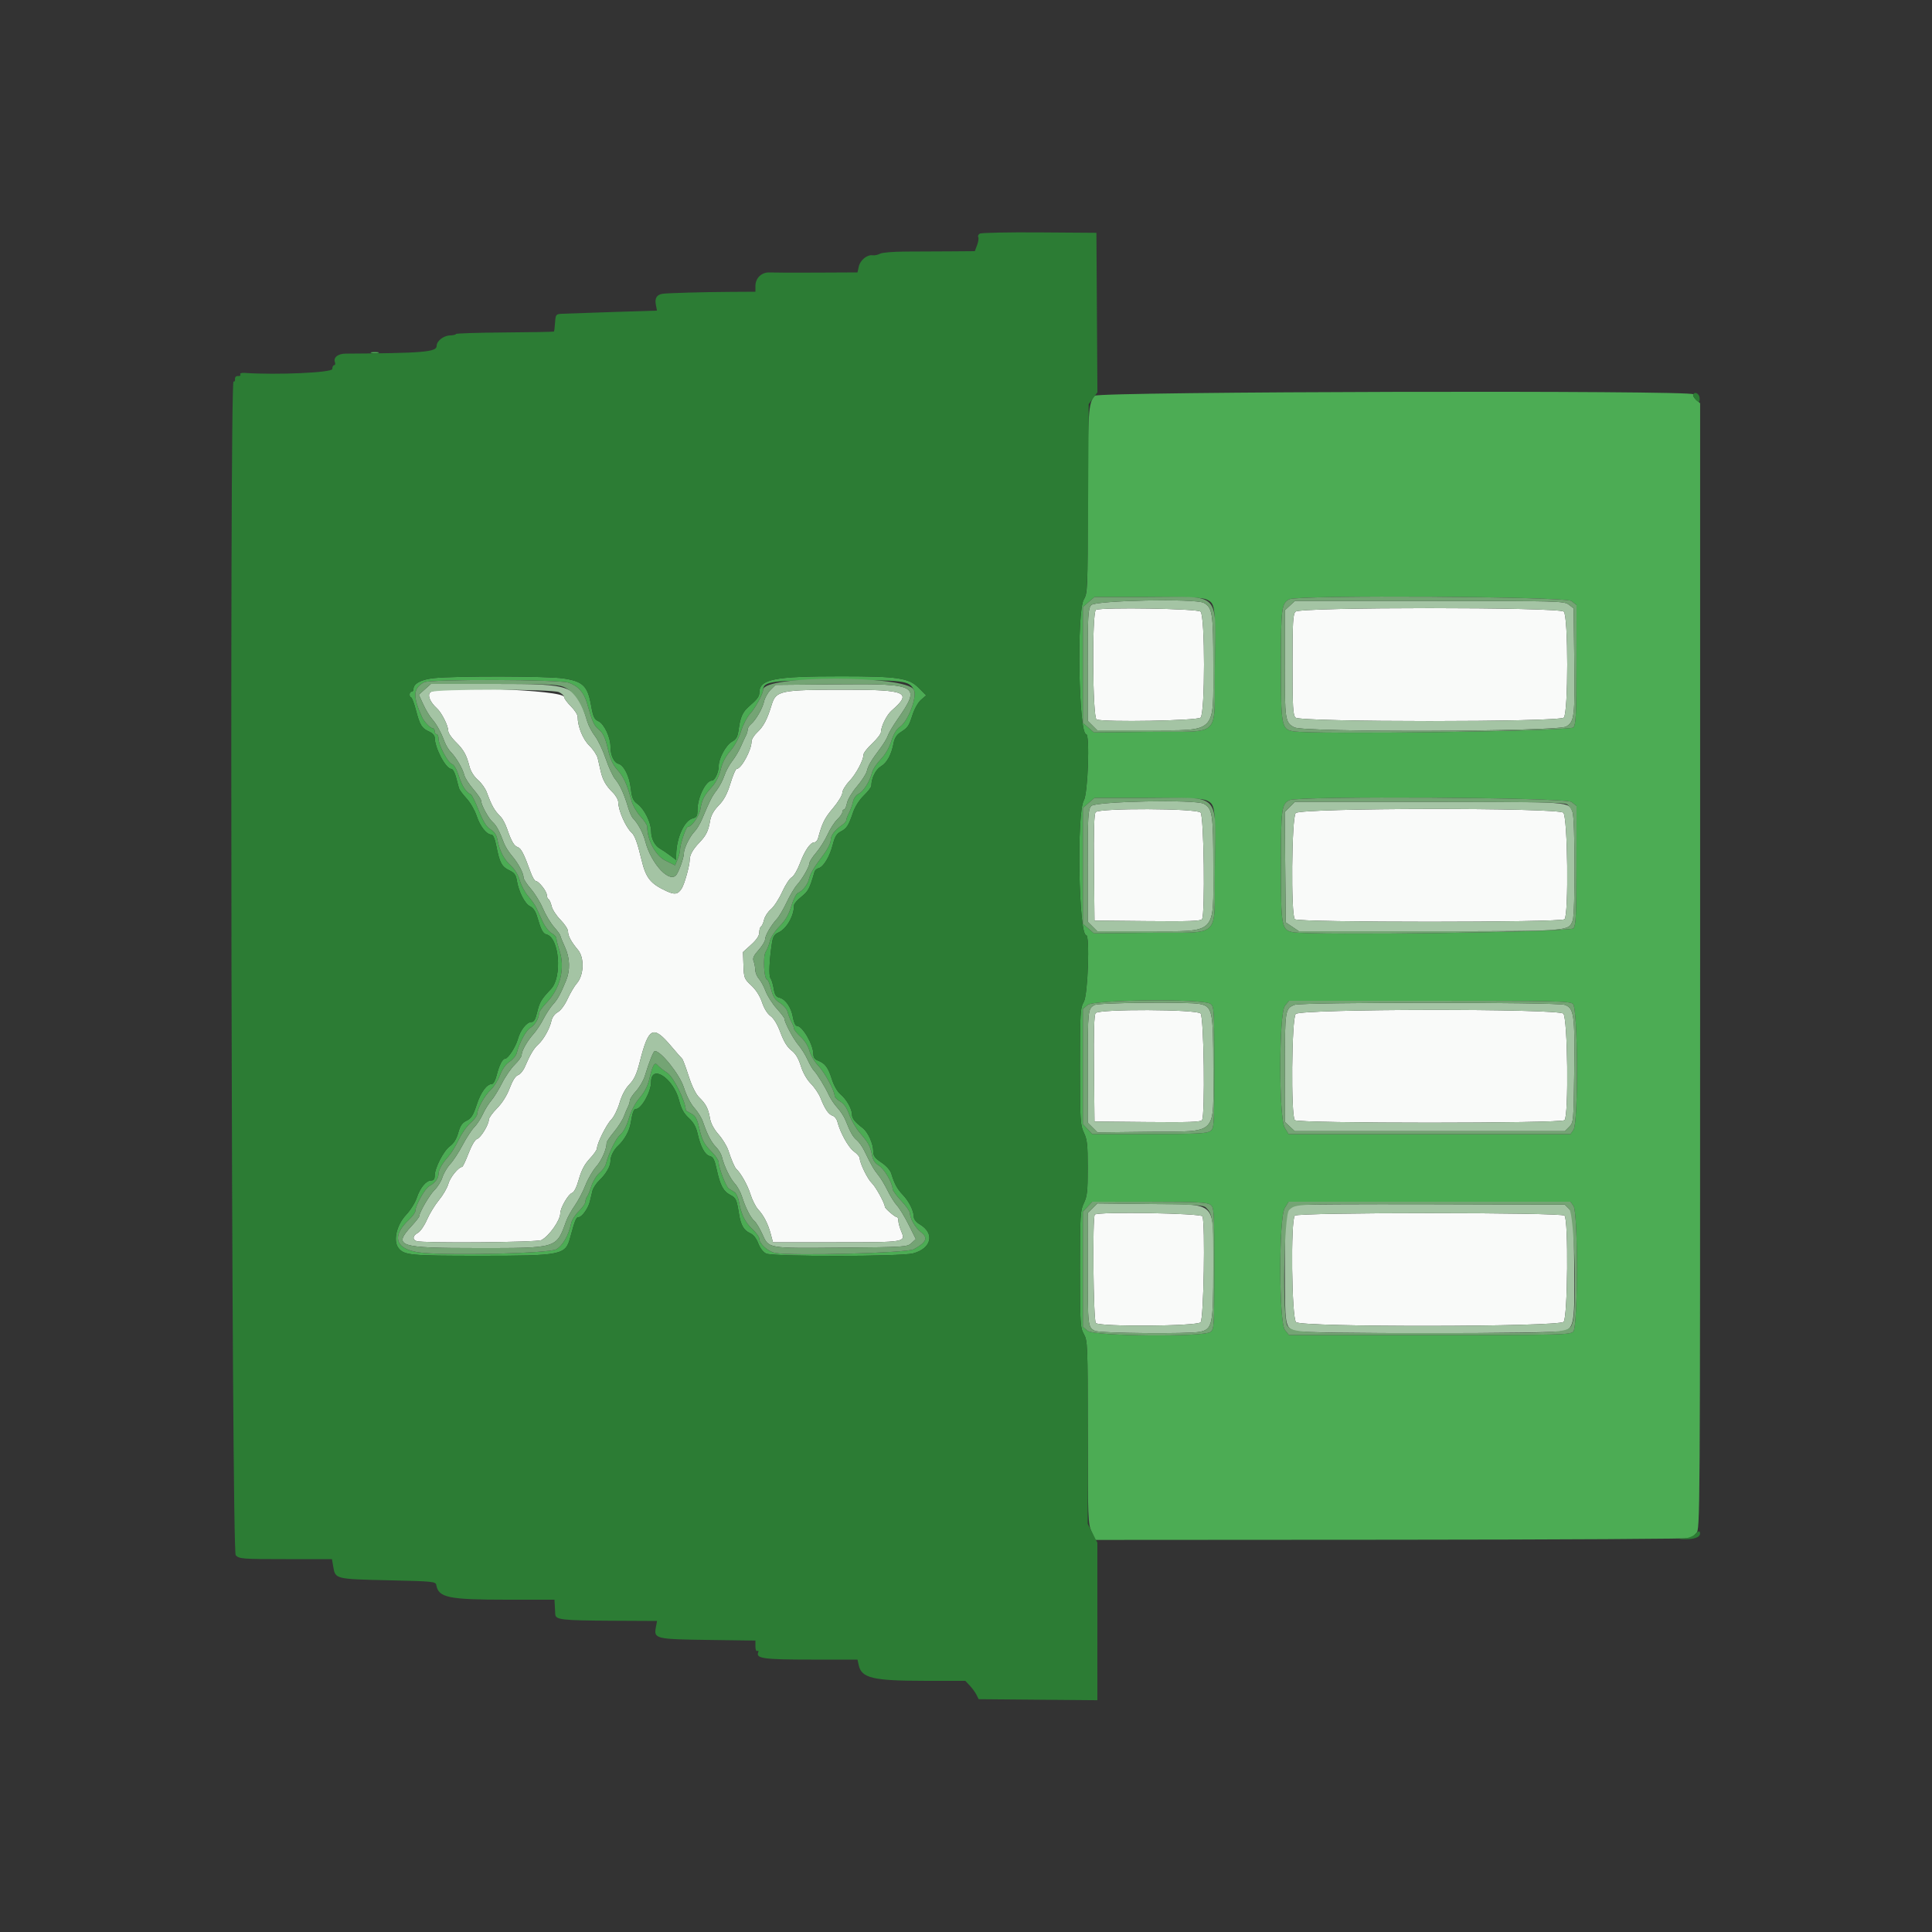
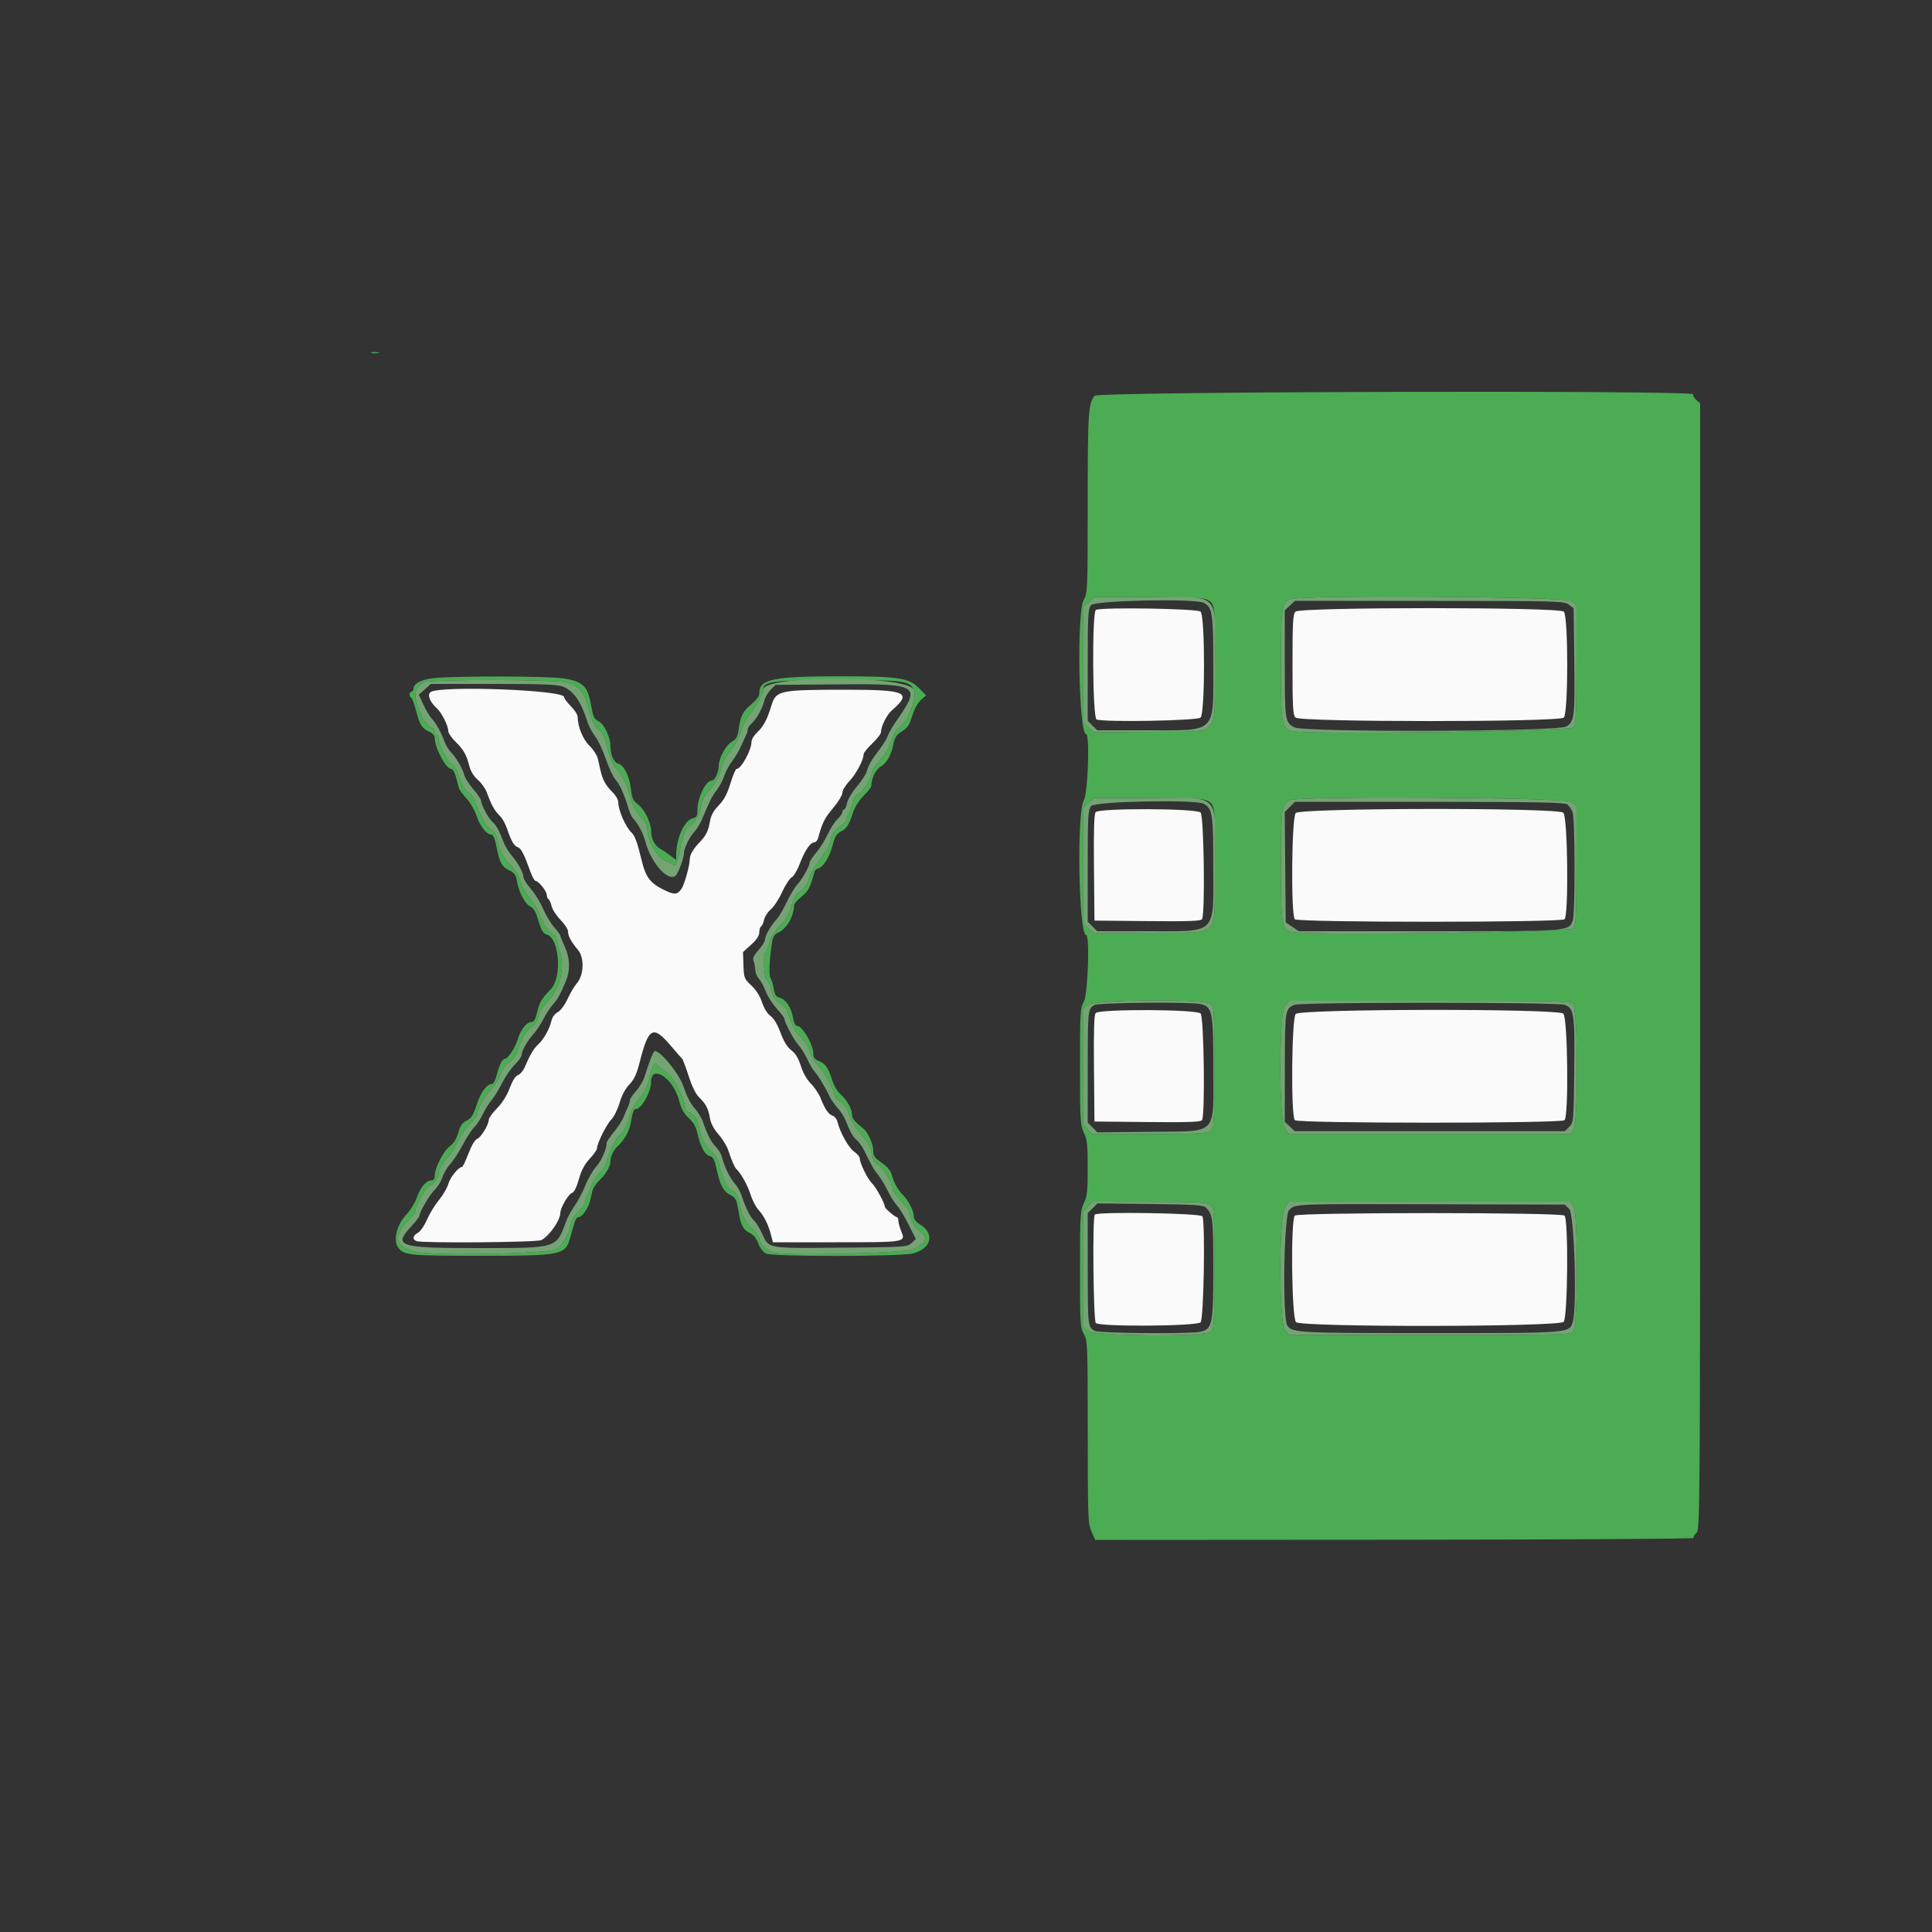
<svg xmlns="http://www.w3.org/2000/svg" id="svg" width="400" height="400" viewBox="0, 0, 400,400">
  <rect x="0" y="0" width="400" height="400" fill="#333333" stroke="none" />
  <g id="svgg">
    <path id="path0" d="M226.900 126.265 C 226.059 126.604,226.188 148.633,227.033 148.957 C 228.608 149.562,247.927 149.216,248.571 148.571 C 249.515 147.628,249.515 127.572,248.571 126.629 C 247.955 126.012,228.342 125.683,226.900 126.265 M268.229 126.629 C 267.690 127.168,267.600 128.731,267.600 137.600 C 267.600 146.469,267.690 148.032,268.229 148.571 C 269.186 149.528,322.814 149.528,323.771 148.571 C 324.715 147.628,324.715 127.572,323.771 126.629 C 322.814 125.672,269.186 125.672,268.229 126.629 M89.160 143.283 C 88.404 143.799,88.981 145.316,90.434 146.630 C 91.437 147.538,92.800 150.241,92.800 151.322 C 92.800 151.746,93.475 152.754,94.300 153.560 C 95.984 155.208,96.577 156.253,97.186 158.651 C 97.446 159.676,98.105 160.738,98.925 161.451 C 99.651 162.083,100.478 163.230,100.763 164.000 C 101.831 166.888,102.321 167.749,103.689 169.139 C 104.069 169.525,104.655 170.641,104.992 171.620 C 105.884 174.208,106.441 175.159,107.207 175.402 C 107.881 175.616,108.509 176.839,109.825 180.500 C 110.201 181.545,110.688 182.400,110.908 182.400 C 111.517 182.400,113.199 184.511,113.200 185.276 C 113.200 185.648,113.366 186.055,113.569 186.181 C 113.772 186.306,114.059 186.957,114.206 187.626 C 114.353 188.295,115.176 189.560,116.036 190.437 C 116.896 191.314,117.600 192.387,117.600 192.822 C 117.600 193.777,118.241 194.970,119.673 196.683 C 121.032 198.309,120.897 201.923,119.415 203.600 C 118.929 204.150,118.074 205.593,117.515 206.806 C 116.921 208.097,116.072 209.240,115.469 209.563 C 114.857 209.891,114.330 210.608,114.171 211.330 C 113.813 212.963,112.558 215.216,111.446 216.221 C 110.511 217.067,109.767 218.314,108.674 220.866 C 108.328 221.672,107.687 222.446,107.248 222.585 C 106.732 222.749,106.124 223.703,105.525 225.291 C 104.941 226.839,103.973 228.377,102.900 229.461 C 101.965 230.406,101.200 231.474,101.200 231.835 C 101.200 232.857,99.536 235.566,98.757 235.814 C 98.343 235.945,97.621 237.174,96.993 238.818 C 96.408 240.348,95.809 241.600,95.661 241.600 C 94.943 241.600,93.184 243.772,92.824 245.103 C 92.601 245.926,91.730 247.431,90.889 248.447 C 90.048 249.463,88.927 251.297,88.397 252.524 C 87.865 253.757,87.025 254.973,86.517 255.244 C 85.454 255.813,85.322 256.608,86.233 256.957 C 87.437 257.419,111.199 257.228,112.095 256.749 C 113.728 255.875,116.000 252.642,116.000 251.192 C 116.000 250.102,117.655 247.236,118.426 246.992 C 118.860 246.854,119.379 245.815,119.854 244.136 C 120.382 242.267,121.038 241.031,122.100 239.899 C 122.925 239.020,123.600 238.059,123.600 237.762 C 123.600 236.746,125.550 232.814,126.549 231.815 C 127.098 231.265,127.874 229.703,128.274 228.344 C 128.738 226.763,129.471 225.385,130.306 224.522 C 131.302 223.493,131.812 222.390,132.449 219.886 C 134.303 212.605,135.213 212.161,139.024 216.678 C 140.101 217.955,141.096 219.090,141.234 219.200 C 141.373 219.310,141.974 220.914,142.570 222.765 C 143.249 224.872,144.055 226.520,144.727 227.175 C 146.158 228.570,146.646 229.505,146.982 231.495 C 147.166 232.582,147.787 233.756,148.773 234.880 C 149.603 235.826,150.514 237.320,150.796 238.200 C 151.392 240.051,152.102 241.712,152.421 242.000 C 153.359 242.846,154.782 245.370,155.349 247.194 C 155.724 248.401,156.449 249.841,156.959 250.394 C 158.143 251.678,159.001 253.351,159.577 255.500 L 160.032 257.200 173.136 257.200 C 187.614 257.200,187.550 257.211,186.580 254.891 C 186.261 254.127,186.000 253.164,186.000 252.751 C 186.000 252.338,185.865 252.000,185.700 252.000 C 185.309 251.999,183.200 250.185,183.200 249.849 C 183.200 249.145,181.311 245.698,180.525 244.968 C 179.626 244.132,178.000 240.801,178.000 239.794 C 178.000 239.497,177.460 238.870,176.799 238.399 C 175.672 237.597,173.933 234.465,173.371 232.225 C 173.233 231.677,172.794 231.125,172.396 230.999 C 171.546 230.729,170.789 229.628,169.903 227.372 C 169.552 226.477,168.649 225.127,167.898 224.372 C 167.051 223.522,166.258 222.128,165.813 220.708 C 165.315 219.116,164.714 218.123,163.848 217.460 C 162.999 216.811,162.280 215.644,161.600 213.810 C 160.962 212.089,160.213 210.838,159.530 210.351 C 158.880 209.888,158.192 208.780,157.776 207.528 C 157.341 206.219,156.532 204.945,155.556 204.034 C 154.090 202.666,154.015 202.473,153.926 199.855 L 153.832 197.111 155.516 195.586 C 156.645 194.564,157.200 193.730,157.200 193.055 C 157.200 192.501,157.366 191.945,157.569 191.819 C 157.772 191.694,158.056 191.058,158.199 190.406 C 158.342 189.755,158.974 188.788,159.604 188.258 C 160.234 187.728,161.282 186.119,161.933 184.683 C 162.584 183.248,163.471 181.883,163.904 181.651 C 164.337 181.420,165.100 180.136,165.600 178.800 C 166.607 176.107,167.772 174.400,168.602 174.400 C 168.901 174.400,169.255 173.995,169.387 173.500 C 170.218 170.397,170.722 169.384,172.460 167.329 C 173.527 166.067,174.400 164.635,174.400 164.146 C 174.400 163.657,175.053 162.569,175.851 161.728 C 177.251 160.254,178.800 157.334,178.800 156.171 C 178.800 155.861,179.610 154.845,180.600 153.914 C 181.590 152.982,182.400 151.922,182.400 151.559 C 182.400 150.389,183.591 148.002,184.622 147.106 C 188.931 143.359,187.699 142.800,175.140 142.800 C 161.447 142.800,160.668 142.961,159.744 145.989 C 158.823 149.007,158.085 150.400,156.741 151.655 C 156.113 152.242,155.600 153.084,155.600 153.527 C 155.600 155.289,153.464 159.200,152.502 159.200 C 152.306 159.200,151.732 160.550,151.226 162.201 C 150.552 164.397,149.901 165.618,148.795 166.757 C 147.732 167.853,147.199 168.825,146.993 170.041 C 146.653 172.055,146.178 173.008,144.800 174.438 C 143.480 175.808,142.800 177.011,142.800 177.975 C 142.800 179.166,141.739 182.988,141.144 183.941 C 140.382 185.161,139.714 185.289,138.064 184.530 C 134.662 182.968,133.724 181.800,132.817 178.000 C 131.992 174.543,131.429 172.996,130.780 172.400 C 129.539 171.262,128.017 167.799,128.006 166.087 C 128.003 165.584,127.480 164.665,126.845 164.044 C 125.447 162.677,124.762 161.459,124.348 159.600 C 124.176 158.830,123.910 157.660,123.756 157.000 C 123.602 156.340,122.829 155.167,122.038 154.394 C 120.671 153.057,119.600 150.426,119.600 148.408 C 119.600 147.978,118.970 146.997,118.200 146.227 C 117.430 145.457,116.799 144.596,116.797 144.313 C 116.788 142.847,91.199 141.893,89.160 143.283 M226.842 168.149 C 226.520 168.537,226.418 171.904,226.493 179.649 L 226.600 190.600 237.572 190.707 C 246.084 190.789,248.617 190.700,248.866 190.307 C 249.534 189.254,249.263 168.920,248.571 168.229 C 247.694 167.351,227.566 167.277,226.842 168.149 M268.262 168.331 C 267.413 169.269,267.246 189.486,268.080 190.320 C 268.774 191.014,323.226 191.014,323.920 190.320 C 324.812 189.428,324.580 169.087,323.669 168.262 C 322.481 167.187,269.237 167.254,268.262 168.331 M226.842 209.749 C 226.520 210.137,226.418 213.504,226.493 221.249 L 226.600 232.200 237.572 232.307 C 246.084 232.389,248.617 232.300,248.866 231.907 C 249.534 230.854,249.263 210.520,248.571 209.829 C 247.694 208.951,227.566 208.877,226.842 209.749 M268.262 209.931 C 267.413 210.869,267.246 231.086,268.080 231.920 C 268.774 232.614,323.226 232.614,323.920 231.920 C 324.812 231.028,324.580 210.687,323.669 209.862 C 322.481 208.787,269.237 208.854,268.262 209.931 M226.667 251.467 C 226.156 251.977,226.359 273.399,226.880 273.920 C 227.687 274.727,247.753 274.590,248.571 273.771 C 249.216 273.127,249.562 253.410,248.957 251.833 C 248.704 251.173,227.311 250.822,226.667 251.467 M268.080 251.680 C 267.188 252.572,267.420 272.913,268.331 273.738 C 269.519 274.813,322.763 274.746,323.738 273.669 C 324.587 272.731,324.754 252.514,323.920 251.680 C 323.226 250.986,268.774 250.986,268.080 251.680 " stroke="none" fill="#f9faf9" fill-rule="evenodd" />
    <path id="path1" d="M76.900 73.076 C 77.285 73.176,77.915 73.176,78.300 73.076 C 78.685 72.975,78.370 72.893,77.600 72.893 C 76.830 72.893,76.515 72.975,76.900 73.076 M226.657 81.937 C 225.327 83.406,225.200 85.340,225.200 104.088 C 225.200 122.065,225.169 122.831,224.401 124.090 C 222.882 126.582,223.318 152.000,224.880 152.000 C 225.664 152.000,225.233 164.326,224.401 165.690 C 222.882 168.182,223.318 193.600,224.880 193.600 C 225.661 193.600,225.233 205.917,224.400 207.400 C 223.649 208.736,223.600 209.566,223.600 220.831 C 223.600 232.020,223.655 232.952,224.400 234.494 C 225.084 235.910,225.200 236.969,225.200 241.800 C 225.200 246.631,225.084 247.690,224.400 249.106 C 223.655 250.648,223.600 251.580,223.600 262.769 C 223.600 274.034,223.649 274.864,224.400 276.200 C 225.168 277.568,225.200 278.375,225.209 296.512 C 225.217 314.351,225.261 315.495,225.995 317.113 L 226.772 318.825 288.794 318.787 C 322.905 318.765,350.726 318.604,350.617 318.427 C 350.508 318.251,350.773 317.787,351.205 317.396 C 351.983 316.692,351.991 315.478,351.993 200.087 L 351.994 83.489 351.161 82.766 C 350.702 82.368,350.439 81.860,350.577 81.638 C 351.115 80.766,227.447 81.064,226.657 81.937 M250.002 124.201 C 251.601 125.028,251.663 125.617,251.522 138.686 C 251.367 153.027,253.084 151.369,238.228 151.517 L 226.484 151.634 225.342 150.652 L 224.200 149.669 224.200 137.667 L 224.200 125.665 225.400 124.633 L 226.600 123.601 237.720 123.600 C 246.831 123.600,249.050 123.709,250.002 124.201 M325.346 124.429 L 326.400 125.258 326.387 137.529 C 326.377 147.843,326.278 149.928,325.770 150.600 C 325.166 151.400,271.773 152.134,267.701 151.399 C 265.334 150.971,265.200 150.232,265.200 137.639 C 265.200 125.935,265.340 124.845,266.946 124.068 C 268.860 123.141,324.143 123.483,325.346 124.429 M89.907 140.388 C 87.209 140.663,85.600 141.513,85.600 142.662 C 85.600 142.958,85.420 143.200,85.200 143.200 C 84.980 143.200,84.800 143.470,84.800 143.800 C 84.800 144.130,84.940 144.400,85.111 144.400 C 85.283 144.400,85.740 145.615,86.129 147.100 C 86.927 150.153,87.338 150.805,88.900 151.496 C 89.508 151.765,90.000 152.303,90.000 152.697 C 90.000 154.851,92.305 159.200,93.447 159.200 C 93.734 159.200,94.167 159.965,94.408 160.900 C 94.650 161.835,94.926 162.870,95.023 163.200 C 95.119 163.530,95.828 164.484,96.598 165.321 C 97.368 166.157,98.303 167.775,98.676 168.916 C 99.378 171.063,100.744 172.800,101.730 172.800 C 102.104 172.800,102.459 173.630,102.777 175.245 C 103.438 178.606,103.898 179.461,105.439 180.192 C 106.497 180.694,106.816 181.126,107.004 182.311 C 107.366 184.591,108.690 187.167,109.748 187.649 C 110.359 187.927,110.875 188.676,111.191 189.741 C 112.041 192.606,112.397 193.274,113.183 193.480 C 115.785 194.160,116.431 202.272,114.081 204.752 C 112.071 206.874,111.709 207.478,111.214 209.542 C 110.843 211.089,110.539 211.600,109.989 211.600 C 109.058 211.600,107.724 213.285,107.225 215.094 C 106.769 216.746,105.184 219.193,104.568 219.197 C 104.020 219.201,103.356 220.519,102.801 222.700 C 102.564 223.635,102.151 224.406,101.885 224.413 C 100.780 224.444,99.558 226.084,98.706 228.677 C 97.972 230.911,97.572 231.547,96.604 232.018 C 95.691 232.462,95.283 233.051,94.879 234.507 C 94.523 235.789,93.954 236.706,93.141 237.307 C 91.827 238.278,90.000 241.828,90.000 243.412 C 90.000 244.102,89.780 244.400,89.270 244.400 C 88.227 244.400,86.979 245.907,86.274 248.015 C 85.940 249.013,84.955 250.586,84.085 251.510 C 82.084 253.634,81.331 256.938,82.513 258.405 C 83.706 259.886,84.907 260.000,99.359 260.000 C 116.339 260.000,117.068 259.853,118.051 256.235 C 119.046 252.579,119.285 252.000,119.804 252.000 C 120.489 252.000,121.806 250.142,122.143 248.700 C 122.284 248.095,122.515 247.127,122.656 246.550 C 122.797 245.972,123.452 244.984,124.112 244.353 C 125.500 243.026,126.400 241.444,126.400 240.328 C 126.400 239.382,127.092 238.014,127.982 237.200 C 129.249 236.042,130.292 234.185,130.566 232.600 C 130.977 230.221,131.208 229.600,131.680 229.600 C 132.796 229.600,134.800 226.021,134.800 224.028 C 134.800 220.208,139.402 223.207,140.588 227.800 C 141.045 229.571,141.572 230.534,142.596 231.472 C 143.569 232.364,144.112 233.317,144.412 234.654 C 145.034 237.429,145.933 239.096,146.943 239.350 C 147.657 239.529,147.934 240.060,148.373 242.086 C 149.088 245.392,149.760 246.655,151.201 247.401 C 152.373 248.007,152.514 248.315,153.002 251.336 C 153.372 253.630,153.997 254.732,155.241 255.282 C 155.975 255.607,156.576 256.345,156.990 257.429 C 157.372 258.431,158.018 259.262,158.629 259.541 C 160.096 260.209,186.531 260.176,189.048 259.503 C 192.882 258.477,193.594 255.350,190.419 253.475 C 189.715 253.059,189.200 252.421,189.200 251.965 C 189.200 250.726,188.204 248.712,186.941 247.400 C 185.761 246.174,185.183 245.114,184.548 243.012 C 184.330 242.292,183.521 241.374,182.494 240.685 C 181.124 239.765,180.800 239.315,180.800 238.334 C 180.800 236.836,179.709 234.403,178.676 233.600 C 176.978 232.279,176.400 231.563,176.400 230.780 C 176.400 229.595,175.288 227.622,174.017 226.553 C 173.358 225.999,172.638 224.737,172.218 223.402 C 171.464 221.004,170.811 220.136,169.338 219.576 C 168.713 219.339,168.400 218.899,168.400 218.259 C 168.400 216.288,166.148 212.400,165.006 212.400 C 164.687 212.400,164.356 211.713,164.186 210.700 C 163.839 208.622,162.668 206.883,161.403 206.565 C 160.665 206.380,160.398 205.964,160.184 204.664 C 160.033 203.749,159.734 202.783,159.520 202.517 C 159.142 202.048,159.277 198.804,159.823 195.271 C 160.031 193.920,160.320 193.440,161.145 193.076 C 162.852 192.321,164.400 189.632,164.400 187.420 C 164.400 187.116,165.088 186.323,165.928 185.657 C 167.340 184.539,167.642 183.962,168.649 180.462 C 168.734 180.166,169.118 179.842,169.502 179.741 C 170.506 179.478,171.789 177.336,172.422 174.867 C 172.840 173.235,173.228 172.599,174.072 172.163 C 175.316 171.520,175.695 170.927,176.636 168.155 C 177.022 167.017,177.937 165.591,178.847 164.708 C 179.701 163.879,180.401 162.976,180.402 162.700 C 180.409 161.110,181.298 159.315,182.399 158.664 C 183.653 157.923,184.574 156.211,185.033 153.767 C 185.202 152.864,185.677 152.112,186.349 151.682 C 187.978 150.641,188.181 150.352,188.931 148.000 C 189.329 146.755,190.094 145.403,190.696 144.885 L 191.759 143.971 190.174 142.386 C 188.145 140.357,185.919 140.027,174.200 140.019 C 160.173 140.011,157.239 140.600,157.209 143.430 C 157.200 144.224,156.772 144.783,155.000 146.316 C 153.788 147.365,153.265 148.520,152.960 150.817 C 152.730 152.550,152.490 153.014,151.542 153.552 C 150.300 154.258,148.800 157.006,148.800 158.577 C 148.800 159.860,147.999 161.600,147.408 161.600 C 146.129 161.600,144.400 165.118,144.400 167.721 C 144.400 168.950,144.239 169.225,143.396 169.437 C 141.655 169.874,140.000 173.589,140.000 177.058 L 140.000 178.054 138.764 177.127 C 138.084 176.617,137.152 175.987,136.693 175.728 C 135.564 175.089,134.831 173.673,134.814 172.096 C 134.795 170.299,133.406 167.503,132.028 166.484 C 131.072 165.777,130.837 165.246,130.608 163.270 C 130.308 160.682,129.176 158.423,128.029 158.123 C 127.106 157.882,126.400 156.361,126.400 154.614 C 126.400 152.646,125.080 149.856,123.893 149.315 C 123.037 148.925,122.804 148.417,122.370 145.987 C 121.659 142.007,120.668 141.056,116.605 140.452 C 113.349 139.968,94.472 139.923,89.907 140.388 M117.733 141.346 C 119.713 142.035,120.894 143.356,121.538 145.600 C 122.685 149.599,122.946 150.174,124.019 151.077 C 124.869 151.792,125.305 152.733,125.842 155.011 C 126.365 157.231,126.884 158.372,127.850 159.427 C 129.113 160.805,129.844 162.420,130.762 165.851 C 131.004 166.760,131.832 168.190,132.601 169.030 C 133.371 169.869,134.000 170.831,134.000 171.167 C 134.000 173.924,135.730 177.162,137.731 178.153 L 139.769 179.161 140.284 177.935 C 140.568 177.260,140.800 176.358,140.800 175.929 C 140.800 174.846,142.027 171.200,142.391 171.200 C 143.200 171.200,144.765 168.990,145.018 167.492 C 145.353 165.512,145.789 164.680,147.450 162.857 C 148.229 162.002,148.895 160.670,149.219 159.320 C 149.562 157.893,150.239 156.584,151.206 155.478 C 152.080 154.478,152.975 152.829,153.418 151.400 C 153.828 150.080,154.666 148.460,155.281 147.800 C 156.366 146.636,158.000 143.630,158.000 142.798 C 158.000 141.069,160.070 140.803,173.520 140.801 C 187.279 140.800,188.192 140.916,189.198 142.796 C 189.963 144.226,188.017 149.373,186.282 150.510 C 185.597 150.958,185.003 151.954,184.536 153.435 C 184.090 154.851,183.273 156.252,182.324 157.230 C 181.497 158.083,180.702 159.280,180.559 159.890 C 180.133 161.696,178.766 163.887,177.787 164.333 C 177.246 164.580,176.763 165.259,176.600 166.001 C 176.448 166.690,176.073 167.737,175.765 168.327 C 175.457 168.917,175.204 169.585,175.202 169.812 C 175.201 170.038,174.816 170.488,174.346 170.812 C 172.783 171.889,172.000 172.940,171.990 173.975 C 171.985 174.539,171.310 175.883,170.490 176.963 C 168.513 179.567,167.785 180.790,167.477 182.026 C 167.188 183.187,166.100 184.545,165.190 184.881 C 164.854 185.005,164.246 186.220,163.838 187.582 C 163.296 189.390,162.635 190.526,161.388 191.791 C 160.415 192.778,159.555 194.096,159.388 194.856 C 159.227 195.589,158.838 196.581,158.524 197.060 C 157.924 197.976,158.168 202.800,158.815 202.800 C 158.986 202.800,159.359 203.708,159.643 204.817 C 160.045 206.385,160.453 207.015,161.481 207.650 C 162.207 208.099,162.919 208.934,163.062 209.506 C 163.206 210.079,163.565 211.009,163.859 211.573 C 164.154 212.138,164.396 212.781,164.398 213.003 C 164.399 213.224,165.019 213.973,165.775 214.668 C 166.592 215.417,167.330 216.598,167.594 217.577 C 167.838 218.483,168.662 219.867,169.426 220.654 C 170.729 221.996,172.797 225.828,172.803 226.912 C 172.804 227.180,173.317 227.691,173.943 228.048 C 174.722 228.490,175.322 229.362,175.840 230.804 C 176.257 231.964,177.246 233.653,178.037 234.557 C 179.772 236.537,180.216 237.361,180.550 239.215 C 180.726 240.194,181.159 240.840,181.956 241.310 C 183.047 241.955,184.800 244.940,184.800 246.154 C 184.800 246.463,185.610 247.574,186.600 248.622 C 187.590 249.670,188.400 250.831,188.400 251.202 C 188.400 252.278,189.518 254.226,190.602 255.041 C 192.224 256.258,191.856 257.191,189.180 258.648 C 187.745 259.430,163.957 260.056,160.479 259.404 C 159.011 259.128,157.200 257.490,157.200 256.439 C 157.200 256.084,156.578 255.223,155.817 254.525 C 154.296 253.130,153.439 251.398,153.009 248.854 C 152.854 247.939,152.429 247.018,152.064 246.808 C 151.699 246.598,151.171 246.273,150.892 246.085 C 150.311 245.694,148.800 241.784,148.800 240.672 C 148.800 240.266,148.215 239.350,147.500 238.636 C 145.774 236.914,145.369 236.150,144.735 233.420 C 144.310 231.592,143.973 231.000,143.100 230.548 C 142.495 230.235,141.999 229.939,141.997 229.890 C 141.940 227.980,139.471 222.991,138.154 222.122 C 137.299 221.557,136.389 220.834,136.132 220.515 C 135.536 219.775,135.117 220.501,134.417 223.485 C 134.098 224.843,133.410 226.168,132.442 227.285 C 131.503 228.370,130.682 229.927,130.208 231.524 C 129.735 233.119,129.075 234.370,128.416 234.925 C 127.496 235.699,126.143 238.468,125.406 241.082 C 125.269 241.568,124.669 242.378,124.073 242.882 C 123.476 243.387,122.735 244.610,122.425 245.600 C 122.115 246.590,121.712 247.571,121.530 247.780 C 121.349 247.989,121.200 248.449,121.200 248.802 C 121.200 249.154,120.589 250.035,119.843 250.759 C 119.096 251.482,118.377 252.614,118.245 253.273 C 117.752 255.740,116.486 257.934,115.135 258.665 C 113.661 259.462,94.600 259.976,87.720 259.404 C 81.946 258.924,80.760 256.174,84.728 252.467 C 85.428 251.814,86.000 251.025,86.000 250.714 C 86.000 249.600,88.002 246.027,88.892 245.553 C 90.045 244.939,90.771 243.997,90.787 243.095 C 90.804 242.189,91.522 240.912,92.867 239.400 C 93.454 238.740,94.416 237.173,95.005 235.918 C 95.594 234.663,96.689 233.113,97.438 232.473 C 98.187 231.834,98.800 231.008,98.800 230.639 C 98.800 229.564,100.419 226.691,101.638 225.602 C 102.255 225.051,103.103 223.700,103.523 222.600 C 104.011 221.318,104.726 220.313,105.513 219.800 C 106.188 219.360,106.854 218.550,106.993 218.000 C 107.532 215.873,108.948 213.256,109.810 212.795 C 110.721 212.307,111.600 210.836,111.600 209.798 C 111.600 209.488,112.336 208.461,113.235 207.517 C 116.020 204.593,117.029 200.443,115.840 196.806 C 115.488 195.730,115.200 194.599,115.200 194.292 C 115.200 193.986,114.752 193.495,114.204 193.202 C 113.656 192.909,112.830 191.844,112.368 190.835 C 111.906 189.826,111.324 188.550,111.075 188.000 C 110.826 187.450,110.066 186.362,109.386 185.582 C 108.706 184.802,107.916 183.327,107.629 182.304 C 107.303 181.139,106.604 179.987,105.757 179.215 C 104.335 177.921,103.408 176.114,102.971 173.786 C 102.793 172.839,102.343 172.175,101.568 171.718 C 100.732 171.224,100.082 170.181,99.137 167.822 C 98.428 166.050,97.679 164.533,97.474 164.450 C 96.529 164.071,95.651 162.726,95.003 160.665 C 94.579 159.317,94.019 158.333,93.600 158.200 C 92.747 157.929,90.800 154.288,90.800 152.963 C 90.800 152.433,90.620 152.000,90.400 152.000 C 90.180 152.000,90.000 151.730,90.000 151.400 C 90.000 151.070,89.848 150.800,89.661 150.800 C 89.107 150.800,87.827 149.473,87.347 148.400 C 85.429 144.113,85.531 142.503,87.800 141.262 C 89.048 140.579,115.746 140.654,117.733 141.346 M250.002 165.801 C 251.601 166.628,251.663 167.217,251.522 180.286 C 251.367 194.627,253.084 192.969,238.228 193.117 L 226.484 193.234 225.342 192.252 L 224.200 191.269 224.200 179.267 L 224.200 167.265 225.400 166.233 L 226.600 165.201 237.720 165.200 C 246.831 165.200,249.050 165.309,250.002 165.801 M325.346 166.029 L 326.400 166.858 326.387 179.129 C 326.377 189.443,326.278 191.528,325.770 192.200 C 325.166 193.000,271.773 193.734,267.701 192.999 C 265.334 192.571,265.200 191.832,265.200 179.239 C 265.200 167.535,265.340 166.445,266.946 165.668 C 268.860 164.741,324.143 165.083,325.346 166.029 M250.600 207.830 C 251.370 208.412,251.400 208.903,251.400 221.000 C 251.400 233.098,251.370 233.588,250.600 234.170 C 249.929 234.677,247.890 234.777,237.970 234.787 L 226.139 234.800 225.170 233.768 L 224.200 232.736 224.200 220.813 L 224.200 208.890 225.200 208.058 C 226.533 206.950,249.166 206.746,250.600 207.830 M325.669 207.862 C 326.702 208.797,326.801 232.450,325.777 233.911 L 325.155 234.800 295.971 234.800 L 266.788 234.800 265.996 233.500 C 264.746 231.450,264.774 209.849,266.029 208.254 L 266.858 207.200 295.898 207.200 C 322.358 207.200,325.002 207.259,325.669 207.862 M250.600 249.430 C 251.370 250.012,251.400 250.502,251.400 262.600 C 251.400 274.697,251.370 275.188,250.600 275.770 C 249.166 276.854,226.533 276.650,225.200 275.542 L 224.200 274.710 224.200 262.787 L 224.200 250.864 225.170 249.832 L 226.139 248.800 237.970 248.813 C 247.890 248.823,249.929 248.923,250.600 249.430 M325.777 249.689 C 326.743 251.068,326.707 274.597,325.738 275.669 C 325.108 276.364,323.659 276.400,295.967 276.400 L 266.858 276.400 266.029 275.346 C 264.774 273.751,264.746 252.150,265.996 250.100 L 266.788 248.800 295.971 248.800 L 325.155 248.800 325.777 249.689 " stroke="none" fill="#4cac54" fill-rule="evenodd" />
-     <path id="path2" d="M225.900 125.287 C 225.270 126.075,225.200 127.312,225.200 137.700 L 225.200 149.236 226.182 150.218 L 227.164 151.200 237.402 151.200 C 252.084 151.200,251.200 152.071,251.200 137.600 C 251.200 126.956,251.017 125.772,249.222 124.812 C 247.478 123.879,226.687 124.302,225.900 125.287 M267.058 125.381 L 266.000 126.362 266.000 137.407 C 266.000 149.173,266.064 149.599,267.992 150.596 C 270.029 151.649,322.526 151.486,324.272 150.421 C 325.977 149.382,326.085 148.449,325.928 136.077 L 325.800 125.953 324.800 125.185 C 323.836 124.446,322.788 124.417,295.958 124.409 L 268.117 124.400 267.058 125.381 M248.571 126.629 C 249.515 127.572,249.515 147.628,248.571 148.571 C 247.927 149.216,228.608 149.562,227.033 148.957 C 226.188 148.633,226.059 126.604,226.900 126.265 C 228.342 125.683,247.955 126.012,248.571 126.629 M323.771 126.629 C 324.715 127.572,324.715 147.628,323.771 148.571 C 322.814 149.528,269.186 149.528,268.229 148.571 C 267.690 148.032,267.600 146.469,267.600 137.600 C 267.600 128.731,267.690 127.168,268.229 126.629 C 269.186 125.672,322.814 125.672,323.771 126.629 M87.964 142.715 L 86.716 143.831 87.622 145.815 C 88.120 146.907,88.923 148.250,89.407 148.800 C 90.387 149.913,91.274 151.519,92.034 153.552 C 92.312 154.295,92.917 155.285,93.378 155.752 C 94.467 156.853,95.798 159.140,96.137 160.490 C 96.284 161.076,97.123 162.387,98.002 163.402 C 98.881 164.418,99.600 165.474,99.600 165.749 C 99.600 166.607,101.085 169.372,101.982 170.184 C 102.802 170.925,103.367 171.976,104.364 174.610 C 104.617 175.276,105.358 176.446,106.011 177.210 C 107.306 178.724,108.400 180.782,108.400 181.704 C 108.400 182.025,109.085 183.078,109.922 184.044 C 110.760 185.010,111.885 186.842,112.422 188.116 C 112.960 189.390,113.985 191.100,114.700 191.916 C 115.415 192.732,116.000 193.530,116.000 193.688 C 116.000 193.847,116.449 194.957,116.997 196.156 C 118.005 198.360,118.083 200.865,117.209 203.000 C 116.076 205.769,115.446 206.924,114.540 207.899 C 113.977 208.505,113.076 209.867,112.539 210.926 C 112.001 211.985,111.074 213.389,110.480 214.047 C 109.172 215.495,108.000 217.560,108.000 218.415 C 108.000 218.761,107.369 219.655,106.598 220.402 C 105.826 221.150,104.638 222.871,103.956 224.228 C 103.275 225.584,102.270 227.213,101.724 227.847 C 101.178 228.481,100.385 229.758,99.963 230.685 C 99.540 231.612,98.751 232.812,98.211 233.353 C 97.670 233.893,96.579 235.565,95.785 237.068 C 94.992 238.570,93.837 240.340,93.219 241.000 C 92.601 241.660,91.874 242.892,91.604 243.738 C 91.334 244.584,90.603 245.764,89.979 246.360 C 88.968 247.326,86.800 251.045,86.800 251.813 C 86.800 251.977,86.080 252.892,85.200 253.846 C 81.335 258.039,82.416 258.400,98.849 258.400 C 115.554 258.400,115.149 258.523,117.228 252.800 C 117.507 252.030,118.306 250.590,119.002 249.600 C 119.698 248.610,120.689 246.720,121.204 245.400 C 121.719 244.080,122.727 242.338,123.444 241.528 C 124.570 240.256,125.591 237.918,125.598 236.593 C 125.599 236.369,126.292 235.347,127.139 234.323 C 127.985 233.299,128.900 231.862,129.172 231.130 C 129.444 230.399,129.832 229.487,130.033 229.105 C 130.235 228.723,130.400 228.161,130.400 227.856 C 130.400 227.550,130.985 226.660,131.700 225.878 C 132.415 225.095,133.234 223.677,133.519 222.727 C 134.365 219.915,135.290 217.600,135.568 217.600 C 136.841 217.600,140.715 222.446,141.571 225.109 C 142.138 226.872,143.001 228.555,143.766 229.391 C 144.460 230.149,145.262 231.451,145.547 232.284 C 146.452 234.926,147.276 236.512,148.248 237.484 C 148.767 238.003,149.312 238.917,149.459 239.514 C 149.942 241.478,151.158 243.990,152.137 245.046 C 152.666 245.616,153.334 246.830,153.621 247.742 C 154.344 250.037,155.419 252.152,156.188 252.790 C 156.544 253.085,157.270 254.278,157.802 255.441 C 159.220 258.541,158.671 258.444,174.112 258.315 C 187.377 258.204,187.849 258.173,188.716 257.365 L 189.611 256.530 188.128 253.565 C 187.313 251.934,186.230 250.152,185.723 249.604 C 185.215 249.056,184.335 247.657,183.766 246.494 C 183.197 245.331,182.327 243.889,181.833 243.290 C 180.946 242.214,180.409 241.279,178.946 238.259 C 178.536 237.412,177.840 236.422,177.400 236.059 C 176.581 235.384,176.065 234.480,175.071 231.978 C 174.760 231.195,174.008 230.025,173.399 229.378 C 172.790 228.730,172.001 227.569,171.646 226.798 C 170.849 225.068,169.207 222.382,168.509 221.666 C 168.223 221.372,167.628 220.339,167.187 219.371 C 166.746 218.403,165.881 217.023,165.265 216.305 C 164.233 215.102,162.400 211.636,162.400 210.888 C 162.400 210.712,161.681 209.773,160.802 208.802 C 159.923 207.831,158.894 206.218,158.515 205.218 C 158.136 204.218,157.505 203.051,157.113 202.625 C 156.721 202.198,156.387 201.388,156.372 200.825 C 156.356 200.261,156.201 199.440,156.026 199.000 C 155.783 198.390,156.027 197.843,157.054 196.699 C 157.794 195.873,158.401 194.883,158.401 194.499 C 158.403 193.699,159.641 191.550,160.838 190.270 C 161.285 189.792,162.202 188.230,162.875 186.800 C 163.549 185.370,164.510 183.750,165.012 183.200 C 166.105 182.002,167.600 179.380,167.600 178.660 C 167.600 178.376,168.219 177.421,168.976 176.537 C 169.733 175.653,170.798 173.955,171.343 172.765 C 171.887 171.574,172.798 170.164,173.367 169.630 C 173.935 169.097,174.400 168.422,174.400 168.130 C 174.400 167.839,174.560 167.600,174.755 167.600 C 174.951 167.600,175.223 167.002,175.360 166.270 C 175.498 165.539,176.418 163.994,177.406 162.837 C 178.393 161.680,179.320 160.253,179.464 159.666 C 179.757 158.475,180.393 157.395,182.267 154.908 C 182.968 153.977,183.666 152.807,183.820 152.308 C 183.973 151.809,184.849 150.320,185.766 149.000 C 190.747 141.829,190.232 141.529,173.181 141.685 L 160.563 141.800 159.527 142.836 C 158.958 143.406,158.358 144.481,158.194 145.225 C 157.869 146.709,156.483 149.102,155.454 149.955 C 155.094 150.254,154.800 150.748,154.800 151.054 C 154.800 151.360,154.635 151.923,154.434 152.305 C 154.232 152.687,153.753 153.720,153.369 154.600 C 152.986 155.480,152.179 156.830,151.578 157.600 C 150.977 158.370,150.252 159.720,149.968 160.600 C 149.683 161.480,148.973 162.830,148.390 163.600 C 147.372 164.943,147.029 165.618,145.359 169.578 C 144.946 170.555,144.242 171.725,143.793 172.178 C 142.813 173.166,141.602 175.634,141.594 176.660 C 141.587 177.498,140.803 179.824,140.146 180.954 C 138.865 183.159,134.880 179.048,133.599 174.200 C 133.117 172.378,132.116 170.514,130.995 169.353 C 130.757 169.107,130.327 168.117,130.039 167.153 C 129.200 164.349,128.327 162.440,127.384 161.342 C 126.900 160.779,126.011 158.862,125.408 157.081 C 124.806 155.301,123.811 153.204,123.198 152.422 C 122.586 151.640,121.863 150.280,121.592 149.400 C 119.222 141.707,118.956 141.600,102.219 141.600 L 89.213 141.600 87.964 142.715 M115.717 143.300 C 116.309 143.575,116.795 144.031,116.797 144.313 C 116.799 144.596,117.430 145.457,118.200 146.227 C 118.970 146.997,119.600 147.978,119.600 148.408 C 119.600 150.426,120.671 153.057,122.038 154.394 C 122.829 155.167,123.602 156.340,123.756 157.000 C 123.910 157.660,124.176 158.830,124.348 159.600 C 124.762 161.459,125.447 162.677,126.845 164.044 C 127.480 164.665,128.003 165.584,128.006 166.087 C 128.017 167.799,129.539 171.262,130.780 172.400 C 131.429 172.996,131.992 174.543,132.817 178.000 C 133.724 181.800,134.662 182.968,138.064 184.530 C 139.714 185.289,140.382 185.161,141.144 183.941 C 141.739 182.988,142.800 179.166,142.800 177.975 C 142.800 177.011,143.480 175.808,144.800 174.438 C 146.178 173.008,146.653 172.055,146.993 170.041 C 147.199 168.825,147.732 167.853,148.795 166.757 C 149.901 165.618,150.552 164.397,151.226 162.201 C 151.732 160.550,152.306 159.200,152.502 159.200 C 153.464 159.200,155.600 155.289,155.600 153.527 C 155.600 153.084,156.113 152.242,156.741 151.655 C 158.085 150.400,158.823 149.007,159.744 145.989 C 160.668 142.961,161.447 142.800,175.140 142.800 C 187.699 142.800,188.931 143.359,184.622 147.106 C 183.591 148.002,182.400 150.389,182.400 151.559 C 182.400 151.922,181.590 152.982,180.600 153.914 C 179.610 154.845,178.800 155.861,178.800 156.171 C 178.800 157.334,177.251 160.254,175.851 161.728 C 175.053 162.569,174.400 163.657,174.400 164.146 C 174.400 164.635,173.527 166.067,172.460 167.329 C 170.722 169.384,170.218 170.397,169.387 173.500 C 169.255 173.995,168.901 174.400,168.602 174.400 C 167.772 174.400,166.607 176.107,165.600 178.800 C 165.100 180.136,164.337 181.420,163.904 181.651 C 163.471 181.883,162.584 183.248,161.933 184.683 C 161.282 186.119,160.234 187.728,159.604 188.258 C 158.974 188.788,158.342 189.755,158.199 190.406 C 158.056 191.058,157.772 191.694,157.569 191.819 C 157.366 191.945,157.200 192.501,157.200 193.055 C 157.200 193.730,156.645 194.564,155.516 195.586 L 153.832 197.111 153.926 199.855 C 154.015 202.473,154.090 202.666,155.556 204.034 C 156.532 204.945,157.341 206.219,157.776 207.528 C 158.192 208.780,158.880 209.888,159.530 210.351 C 160.213 210.838,160.962 212.089,161.600 213.810 C 162.280 215.644,162.999 216.811,163.848 217.460 C 164.714 218.123,165.315 219.116,165.813 220.708 C 166.258 222.128,167.051 223.522,167.898 224.372 C 168.649 225.127,169.552 226.477,169.903 227.372 C 170.789 229.628,171.546 230.729,172.396 230.999 C 172.794 231.125,173.233 231.677,173.371 232.225 C 173.933 234.465,175.672 237.597,176.799 238.399 C 177.460 238.870,178.000 239.497,178.000 239.794 C 178.000 240.801,179.626 244.132,180.525 244.968 C 181.311 245.698,183.200 249.145,183.200 249.849 C 183.200 250.185,185.309 251.999,185.700 252.000 C 185.865 252.000,186.000 252.338,186.000 252.751 C 186.000 253.164,186.261 254.127,186.580 254.891 C 187.550 257.211,187.614 257.200,173.136 257.200 L 160.032 257.200 159.577 255.500 C 159.001 253.351,158.143 251.678,156.959 250.394 C 156.449 249.841,155.724 248.401,155.349 247.194 C 154.782 245.370,153.359 242.846,152.421 242.000 C 152.102 241.712,151.392 240.051,150.796 238.200 C 150.514 237.320,149.603 235.826,148.773 234.880 C 147.787 233.756,147.166 232.582,146.982 231.495 C 146.646 229.505,146.158 228.570,144.727 227.175 C 144.055 226.520,143.249 224.872,142.570 222.765 C 141.974 220.914,141.373 219.310,141.234 219.200 C 141.096 219.090,140.101 217.955,139.024 216.678 C 135.213 212.161,134.303 212.605,132.449 219.886 C 131.812 222.390,131.302 223.493,130.306 224.522 C 129.471 225.385,128.738 226.763,128.274 228.344 C 127.874 229.703,127.098 231.265,126.549 231.815 C 125.550 232.814,123.600 236.746,123.600 237.762 C 123.600 238.059,122.925 239.020,122.100 239.899 C 121.038 241.031,120.382 242.267,119.854 244.136 C 119.379 245.815,118.860 246.854,118.426 246.992 C 117.655 247.236,116.000 250.102,116.000 251.192 C 116.000 252.642,113.728 255.875,112.095 256.749 C 111.199 257.228,87.437 257.419,86.233 256.957 C 85.322 256.608,85.454 255.813,86.517 255.244 C 87.025 254.973,87.865 253.757,88.397 252.524 C 88.927 251.297,90.048 249.463,90.889 248.447 C 91.730 247.431,92.601 245.926,92.824 245.103 C 93.184 243.772,94.943 241.600,95.661 241.600 C 95.809 241.600,96.408 240.348,96.993 238.818 C 97.621 237.174,98.343 235.945,98.757 235.814 C 99.536 235.566,101.200 232.857,101.200 231.835 C 101.200 231.474,101.965 230.406,102.900 229.461 C 103.973 228.377,104.941 226.839,105.525 225.291 C 106.124 223.703,106.732 222.749,107.248 222.585 C 107.687 222.446,108.328 221.672,108.674 220.866 C 109.767 218.314,110.511 217.067,111.446 216.221 C 112.558 215.216,113.813 212.963,114.171 211.330 C 114.330 210.608,114.857 209.891,115.469 209.563 C 116.072 209.240,116.921 208.097,117.515 206.806 C 118.074 205.593,118.929 204.150,119.415 203.600 C 120.897 201.923,121.032 198.309,119.673 196.683 C 118.241 194.970,117.600 193.777,117.600 192.822 C 117.600 192.387,116.896 191.314,116.036 190.437 C 115.176 189.560,114.353 188.295,114.206 187.626 C 114.059 186.957,113.772 186.306,113.569 186.181 C 113.366 186.055,113.200 185.648,113.200 185.276 C 113.199 184.511,111.517 182.400,110.908 182.400 C 110.688 182.400,110.201 181.545,109.825 180.500 C 108.509 176.839,107.881 175.616,107.207 175.402 C 106.441 175.159,105.884 174.208,104.992 171.620 C 104.655 170.641,104.069 169.525,103.689 169.139 C 102.321 167.749,101.831 166.888,100.763 164.000 C 100.478 163.230,99.651 162.083,98.925 161.451 C 98.105 160.738,97.446 159.676,97.186 158.651 C 96.577 156.253,95.984 155.208,94.300 153.560 C 93.475 152.754,92.800 151.746,92.800 151.322 C 92.800 150.241,91.437 147.538,90.434 146.630 C 88.981 145.316,88.404 143.799,89.160 143.283 C 90.125 142.625,114.297 142.640,115.717 143.300 M225.900 166.887 C 225.270 167.675,225.200 168.912,225.200 179.300 L 225.200 190.836 226.182 191.818 L 227.164 192.800 237.368 192.800 C 252.181 192.800,251.200 193.753,251.200 179.361 C 251.200 168.545,251.021 167.375,249.222 166.412 C 247.478 165.479,226.687 165.902,225.900 166.887 M267.049 167.061 L 265.988 168.121 266.094 179.545 L 266.200 190.969 267.559 191.884 L 268.918 192.800 295.879 192.800 C 325.266 192.800,324.749 192.839,325.617 190.555 C 326.142 189.174,326.113 169.550,325.584 168.159 C 324.739 165.936,325.990 166.026,295.955 166.013 L 268.109 166.000 267.049 167.061 M248.571 168.229 C 249.263 168.920,249.534 189.254,248.866 190.307 C 248.617 190.700,246.084 190.789,237.572 190.707 L 226.600 190.600 226.493 179.649 C 226.418 171.904,226.520 168.537,226.842 168.149 C 227.566 167.277,247.694 167.351,248.571 168.229 M323.669 168.262 C 324.580 169.087,324.812 189.428,323.920 190.320 C 323.226 191.014,268.774 191.014,268.080 190.320 C 267.246 189.486,267.413 169.269,268.262 168.331 C 269.237 167.254,322.481 167.187,323.669 168.262 M226.600 208.078 C 225.239 208.850,225.212 209.093,225.206 220.918 L 225.200 232.436 226.205 233.442 L 227.211 234.447 238.135 234.323 C 252.391 234.162,251.201 235.383,251.199 220.926 C 251.197 209.268,251.006 208.381,248.391 207.858 C 246.077 207.395,227.473 207.583,226.600 208.078 M268.036 208.036 C 266.061 208.826,266.026 209.050,266.013 221.030 L 266.000 232.261 267.032 233.230 L 268.064 234.200 296.021 234.200 L 323.978 234.200 324.889 233.290 C 325.784 232.395,325.802 232.191,325.926 221.890 C 326.069 209.992,325.886 208.717,323.935 208.037 C 322.314 207.472,269.449 207.471,268.036 208.036 M248.571 209.829 C 249.263 210.520,249.534 230.854,248.866 231.907 C 248.617 232.300,246.084 232.389,237.572 232.307 L 226.600 232.200 226.493 221.249 C 226.418 213.504,226.520 210.137,226.842 209.749 C 227.566 208.877,247.694 208.951,248.571 209.829 M323.669 209.862 C 324.580 210.687,324.812 231.028,323.920 231.920 C 323.226 232.614,268.774 232.614,268.080 231.920 C 267.246 231.086,267.413 210.869,268.262 209.931 C 269.237 208.854,322.481 208.787,323.669 209.862 M226.205 250.158 L 225.200 251.164 225.206 262.682 C 225.212 274.619,225.231 274.781,226.674 275.540 C 227.623 276.040,246.047 276.211,248.391 275.742 C 251.006 275.219,251.197 274.332,251.199 262.674 C 251.201 248.217,252.391 249.438,238.135 249.277 L 227.211 249.153 226.205 250.158 M268.400 249.478 C 265.998 250.373,265.999 250.369,266.013 262.570 C 266.026 274.661,266.046 274.781,268.159 275.584 C 269.715 276.176,322.235 276.155,323.935 275.563 C 325.886 274.883,326.069 273.608,325.926 261.710 C 325.802 251.409,325.784 251.205,324.889 250.310 L 323.978 249.400 296.489 249.327 C 281.370 249.287,268.730 249.355,268.400 249.478 M248.957 251.833 C 249.562 253.410,249.216 273.127,248.571 273.771 C 247.753 274.590,227.687 274.727,226.880 273.920 C 226.359 273.399,226.156 251.977,226.667 251.467 C 227.311 250.822,248.704 251.173,248.957 251.833 M323.920 251.680 C 324.754 252.514,324.587 272.731,323.738 273.669 C 322.763 274.746,269.519 274.813,268.331 273.738 C 267.420 272.913,267.188 252.572,268.080 251.680 C 268.774 250.986,323.226 250.986,323.920 251.680 " stroke="none" fill="#a4c4a4" fill-rule="evenodd" />
    <path id="path3" d="M225.400 124.633 L 224.200 125.665 224.200 137.667 L 224.200 149.669 225.342 150.652 L 226.484 151.634 238.228 151.517 C 253.084 151.369,251.367 153.027,251.522 138.686 C 251.702 122.013,253.153 123.600,237.720 123.600 L 226.600 123.601 225.400 124.633 M266.946 124.068 C 265.340 124.845,265.200 125.935,265.200 137.639 C 265.200 150.232,265.334 150.971,267.701 151.399 C 271.773 152.134,325.166 151.400,325.770 150.600 C 326.278 149.928,326.377 147.843,326.387 137.529 L 326.400 125.258 325.346 124.429 C 324.143 123.483,268.860 123.141,266.946 124.068 M249.222 124.812 C 251.017 125.772,251.200 126.956,251.200 137.600 C 251.200 152.071,252.084 151.200,237.402 151.200 L 227.164 151.200 226.182 150.218 L 225.200 149.236 225.200 137.700 C 225.200 127.312,225.270 126.075,225.900 125.287 C 226.687 124.302,247.478 123.879,249.222 124.812 M324.800 125.185 L 325.800 125.953 325.928 136.077 C 326.085 148.449,325.977 149.382,324.272 150.421 C 322.526 151.486,270.029 151.649,267.992 150.596 C 266.064 149.599,266.000 149.173,266.000 137.407 L 266.000 126.362 267.058 125.381 L 268.117 124.400 295.958 124.409 C 322.788 124.417,323.836 124.446,324.800 125.185 M87.800 141.262 C 85.531 142.503,85.429 144.113,87.347 148.400 C 87.827 149.473,89.107 150.800,89.661 150.800 C 89.848 150.800,90.000 151.070,90.000 151.400 C 90.000 151.730,90.180 152.000,90.400 152.000 C 90.620 152.000,90.800 152.433,90.800 152.963 C 90.800 154.288,92.747 157.929,93.600 158.200 C 94.019 158.333,94.579 159.317,95.003 160.665 C 95.651 162.726,96.529 164.071,97.474 164.450 C 97.679 164.533,98.428 166.050,99.137 167.822 C 100.082 170.181,100.732 171.224,101.568 171.718 C 102.343 172.175,102.793 172.839,102.971 173.786 C 103.408 176.114,104.335 177.921,105.757 179.215 C 106.604 179.987,107.303 181.139,107.629 182.304 C 107.916 183.327,108.706 184.802,109.386 185.582 C 110.066 186.362,110.826 187.450,111.075 188.000 C 111.324 188.550,111.906 189.826,112.368 190.835 C 112.830 191.844,113.656 192.909,114.204 193.202 C 114.752 193.495,115.200 193.986,115.200 194.292 C 115.200 194.599,115.488 195.730,115.840 196.806 C 117.029 200.443,116.020 204.593,113.235 207.517 C 112.336 208.461,111.600 209.488,111.600 209.798 C 111.600 210.836,110.721 212.307,109.810 212.795 C 108.948 213.256,107.532 215.873,106.993 218.000 C 106.854 218.550,106.188 219.360,105.513 219.800 C 104.726 220.313,104.011 221.318,103.523 222.600 C 103.103 223.700,102.255 225.051,101.638 225.602 C 100.419 226.691,98.800 229.564,98.800 230.639 C 98.800 231.008,98.187 231.834,97.438 232.473 C 96.689 233.113,95.594 234.663,95.005 235.918 C 94.416 237.173,93.454 238.740,92.867 239.400 C 91.522 240.912,90.804 242.189,90.787 243.095 C 90.771 243.997,90.045 244.939,88.892 245.553 C 88.002 246.027,86.000 249.600,86.000 250.714 C 86.000 251.025,85.428 251.814,84.728 252.467 C 80.760 256.174,81.946 258.924,87.720 259.404 C 94.600 259.976,113.661 259.462,115.135 258.665 C 116.486 257.934,117.752 255.740,118.245 253.273 C 118.377 252.614,119.096 251.482,119.843 250.759 C 120.589 250.035,121.200 249.154,121.200 248.802 C 121.200 248.449,121.349 247.989,121.530 247.780 C 121.712 247.571,122.115 246.590,122.425 245.600 C 122.735 244.610,123.476 243.387,124.073 242.882 C 124.669 242.378,125.269 241.568,125.406 241.082 C 126.143 238.468,127.496 235.699,128.416 234.925 C 129.075 234.370,129.735 233.119,130.208 231.524 C 130.682 229.927,131.503 228.370,132.442 227.285 C 133.410 226.168,134.098 224.843,134.417 223.485 C 135.117 220.501,135.536 219.775,136.132 220.515 C 136.389 220.834,137.299 221.557,138.154 222.122 C 139.471 222.991,141.940 227.980,141.997 229.890 C 141.999 229.939,142.495 230.235,143.100 230.548 C 143.973 231.000,144.310 231.592,144.735 233.420 C 145.369 236.150,145.774 236.914,147.500 238.636 C 148.215 239.350,148.800 240.266,148.800 240.672 C 148.800 241.784,150.311 245.694,150.892 246.085 C 151.171 246.273,151.699 246.598,152.064 246.808 C 152.429 247.018,152.854 247.939,153.009 248.854 C 153.439 251.398,154.296 253.130,155.817 254.525 C 156.578 255.223,157.200 256.084,157.200 256.439 C 157.200 257.490,159.011 259.128,160.479 259.404 C 163.957 260.056,187.745 259.430,189.180 258.648 C 191.856 257.191,192.224 256.258,190.602 255.041 C 189.518 254.226,188.400 252.278,188.400 251.202 C 188.400 250.831,187.590 249.670,186.600 248.622 C 185.610 247.574,184.800 246.463,184.800 246.154 C 184.800 244.940,183.047 241.955,181.956 241.310 C 181.159 240.840,180.726 240.194,180.550 239.215 C 180.216 237.361,179.772 236.537,178.037 234.557 C 177.246 233.653,176.257 231.964,175.840 230.804 C 175.322 229.362,174.722 228.490,173.943 228.048 C 173.317 227.691,172.804 227.180,172.803 226.912 C 172.797 225.828,170.729 221.996,169.426 220.654 C 168.662 219.867,167.838 218.483,167.594 217.577 C 167.330 216.598,166.592 215.417,165.775 214.668 C 165.019 213.973,164.399 213.224,164.398 213.003 C 164.396 212.781,164.154 212.138,163.859 211.573 C 163.565 211.009,163.206 210.079,163.062 209.506 C 162.919 208.934,162.207 208.099,161.481 207.650 C 160.453 207.015,160.045 206.385,159.643 204.817 C 159.359 203.708,158.986 202.800,158.815 202.800 C 158.168 202.800,157.924 197.976,158.524 197.060 C 158.838 196.581,159.227 195.589,159.388 194.856 C 159.555 194.096,160.415 192.778,161.388 191.791 C 162.635 190.526,163.296 189.390,163.838 187.582 C 164.246 186.220,164.854 185.005,165.190 184.881 C 166.100 184.545,167.188 183.187,167.477 182.026 C 167.785 180.790,168.513 179.567,170.490 176.963 C 171.310 175.883,171.985 174.539,171.990 173.975 C 172.000 172.940,172.783 171.889,174.346 170.812 C 174.816 170.488,175.201 170.038,175.202 169.812 C 175.204 169.585,175.457 168.917,175.765 168.327 C 176.073 167.737,176.448 166.690,176.600 166.001 C 176.763 165.259,177.246 164.580,177.787 164.333 C 178.766 163.887,180.133 161.696,180.559 159.890 C 180.702 159.280,181.497 158.083,182.324 157.230 C 183.273 156.252,184.090 154.851,184.536 153.435 C 185.003 151.954,185.597 150.958,186.282 150.510 C 188.017 149.373,189.963 144.226,189.198 142.796 C 187.566 139.746,158.000 139.749,158.000 142.798 C 158.000 143.630,156.366 146.636,155.281 147.800 C 154.666 148.460,153.828 150.080,153.418 151.400 C 152.975 152.829,152.080 154.478,151.206 155.478 C 150.239 156.584,149.562 157.893,149.219 159.320 C 148.895 160.670,148.229 162.002,147.450 162.857 C 145.789 164.680,145.353 165.512,145.018 167.492 C 144.765 168.990,143.200 171.200,142.391 171.200 C 142.027 171.200,140.800 174.846,140.800 175.929 C 140.800 176.358,140.568 177.260,140.284 177.935 L 139.769 179.161 137.731 178.153 C 135.730 177.162,134.000 173.924,134.000 171.167 C 134.000 170.831,133.371 169.869,132.601 169.030 C 131.832 168.190,131.004 166.760,130.762 165.851 C 129.844 162.420,129.113 160.805,127.850 159.427 C 126.884 158.372,126.365 157.231,125.842 155.011 C 125.305 152.733,124.869 151.792,124.019 151.077 C 122.946 150.174,122.685 149.599,121.538 145.600 C 120.894 143.356,119.713 142.035,117.733 141.346 C 115.746 140.654,89.048 140.579,87.800 141.262 M116.627 142.185 C 118.802 143.094,120.335 145.322,121.592 149.400 C 121.863 150.280,122.586 151.640,123.198 152.422 C 123.811 153.204,124.806 155.301,125.408 157.081 C 126.011 158.862,126.900 160.779,127.384 161.342 C 128.327 162.440,129.200 164.349,130.039 167.153 C 130.327 168.117,130.757 169.107,130.995 169.353 C 132.116 170.514,133.117 172.378,133.599 174.200 C 134.880 179.048,138.865 183.159,140.146 180.954 C 140.803 179.824,141.587 177.498,141.594 176.660 C 141.602 175.634,142.813 173.166,143.793 172.178 C 144.242 171.725,144.946 170.555,145.359 169.578 C 147.029 165.618,147.372 164.943,148.390 163.600 C 148.973 162.830,149.683 161.480,149.968 160.600 C 150.252 159.720,150.977 158.370,151.578 157.600 C 152.179 156.830,152.986 155.480,153.369 154.600 C 153.753 153.720,154.232 152.687,154.434 152.305 C 154.635 151.923,154.800 151.360,154.800 151.054 C 154.800 150.748,155.094 150.254,155.454 149.955 C 156.483 149.102,157.869 146.709,158.194 145.225 C 158.358 144.481,158.958 143.406,159.527 142.836 L 160.563 141.800 173.181 141.685 C 190.232 141.529,190.747 141.829,185.766 149.000 C 184.849 150.320,183.973 151.809,183.820 152.308 C 183.666 152.807,182.968 153.977,182.267 154.908 C 180.393 157.395,179.757 158.475,179.464 159.666 C 179.320 160.253,178.393 161.680,177.406 162.837 C 176.418 163.994,175.498 165.539,175.360 166.270 C 175.223 167.002,174.951 167.600,174.755 167.600 C 174.560 167.600,174.400 167.839,174.400 168.130 C 174.400 168.422,173.935 169.097,173.367 169.630 C 172.798 170.164,171.887 171.574,171.343 172.765 C 170.798 173.955,169.733 175.653,168.976 176.537 C 168.219 177.421,167.600 178.376,167.600 178.660 C 167.600 179.380,166.105 182.002,165.012 183.200 C 164.510 183.750,163.549 185.370,162.875 186.800 C 162.202 188.230,161.285 189.792,160.838 190.270 C 159.641 191.550,158.403 193.699,158.401 194.499 C 158.401 194.883,157.794 195.873,157.054 196.699 C 156.027 197.843,155.783 198.390,156.026 199.000 C 156.201 199.440,156.356 200.261,156.372 200.825 C 156.387 201.388,156.721 202.198,157.113 202.625 C 157.505 203.051,158.136 204.218,158.515 205.218 C 158.894 206.218,159.923 207.831,160.802 208.802 C 161.681 209.773,162.400 210.712,162.400 210.888 C 162.400 211.636,164.233 215.102,165.265 216.305 C 165.881 217.023,166.746 218.403,167.187 219.371 C 167.628 220.339,168.223 221.372,168.509 221.666 C 169.207 222.382,170.849 225.068,171.646 226.798 C 172.001 227.569,172.790 228.730,173.399 229.378 C 174.008 230.025,174.760 231.195,175.071 231.978 C 176.065 234.480,176.581 235.384,177.400 236.059 C 177.840 236.422,178.536 237.412,178.946 238.259 C 180.409 241.279,180.946 242.214,181.833 243.290 C 182.327 243.889,183.197 245.331,183.766 246.494 C 184.335 247.657,185.215 249.056,185.723 249.604 C 186.230 250.152,187.313 251.934,188.128 253.565 L 189.611 256.530 188.716 257.365 C 187.849 258.173,187.377 258.204,174.112 258.315 C 158.671 258.444,159.220 258.541,157.802 255.441 C 157.270 254.278,156.544 253.085,156.188 252.790 C 155.419 252.152,154.344 250.037,153.621 247.742 C 153.334 246.830,152.666 245.616,152.137 245.046 C 151.158 243.990,149.942 241.478,149.459 239.514 C 149.312 238.917,148.767 238.003,148.248 237.484 C 147.276 236.512,146.452 234.926,145.547 232.284 C 145.262 231.451,144.460 230.149,143.766 229.391 C 143.001 228.555,142.138 226.872,141.571 225.109 C 140.715 222.446,136.841 217.600,135.568 217.600 C 135.290 217.600,134.365 219.915,133.519 222.727 C 133.234 223.677,132.415 225.095,131.700 225.878 C 130.985 226.660,130.400 227.550,130.400 227.856 C 130.400 228.161,130.235 228.723,130.033 229.105 C 129.832 229.487,129.444 230.399,129.172 231.130 C 128.900 231.862,127.985 233.299,127.139 234.323 C 126.292 235.347,125.599 236.369,125.598 236.593 C 125.591 237.918,124.570 240.256,123.444 241.528 C 122.727 242.338,121.719 244.080,121.204 245.400 C 120.689 246.720,119.698 248.610,119.002 249.600 C 118.306 250.590,117.507 252.030,117.228 252.800 C 115.149 258.523,115.554 258.400,98.849 258.400 C 82.416 258.400,81.335 258.039,85.200 253.846 C 86.080 252.892,86.800 251.977,86.800 251.813 C 86.800 251.045,88.968 247.326,89.979 246.360 C 90.603 245.764,91.334 244.584,91.604 243.738 C 91.874 242.892,92.601 241.660,93.219 241.000 C 93.837 240.340,94.992 238.570,95.785 237.068 C 96.579 235.565,97.670 233.893,98.211 233.353 C 98.751 232.812,99.540 231.612,99.963 230.685 C 100.385 229.758,101.178 228.481,101.724 227.847 C 102.270 227.213,103.275 225.584,103.956 224.228 C 104.638 222.871,105.826 221.150,106.598 220.402 C 107.369 219.655,108.000 218.761,108.000 218.415 C 108.000 217.560,109.172 215.495,110.480 214.047 C 111.074 213.389,112.001 211.985,112.539 210.926 C 113.076 209.867,113.977 208.505,114.540 207.899 C 115.446 206.924,116.076 205.769,117.209 203.000 C 118.083 200.865,118.005 198.360,116.997 196.156 C 116.449 194.957,116.000 193.847,116.000 193.688 C 116.000 193.530,115.415 192.732,114.700 191.916 C 113.985 191.100,112.960 189.390,112.422 188.116 C 111.885 186.842,110.760 185.010,109.922 184.044 C 109.085 183.078,108.400 182.025,108.400 181.704 C 108.400 180.782,107.306 178.724,106.011 177.210 C 105.358 176.446,104.617 175.276,104.364 174.610 C 103.367 171.976,102.802 170.925,101.982 170.184 C 101.085 169.372,99.600 166.607,99.600 165.749 C 99.600 165.474,98.881 164.418,98.002 163.402 C 97.123 162.387,96.284 161.076,96.137 160.490 C 95.798 159.140,94.467 156.853,93.378 155.752 C 92.917 155.285,92.312 154.295,92.034 153.552 C 91.274 151.519,90.387 149.913,89.407 148.800 C 88.923 148.250,88.120 146.907,87.622 145.815 L 86.716 143.831 87.964 142.715 L 89.213 141.600 102.219 141.600 C 112.732 141.600,115.494 141.712,116.627 142.185 M225.400 166.233 L 224.200 167.265 224.200 179.267 L 224.200 191.269 225.342 192.252 L 226.484 193.234 238.228 193.117 C 253.084 192.969,251.367 194.627,251.522 180.286 C 251.702 163.613,253.153 165.200,237.720 165.200 L 226.600 165.201 225.400 166.233 M266.946 165.668 C 265.340 166.445,265.200 167.535,265.200 179.239 C 265.200 191.832,265.334 192.571,267.701 192.999 C 271.773 193.734,325.166 193.000,325.770 192.200 C 326.278 191.528,326.377 189.443,326.387 179.129 L 326.400 166.858 325.346 166.029 C 324.143 165.083,268.860 164.741,266.946 165.668 M249.222 166.412 C 251.021 167.375,251.200 168.545,251.200 179.361 C 251.200 193.753,252.181 192.800,237.368 192.800 L 227.164 192.800 226.182 191.818 L 225.200 190.836 225.200 179.300 C 225.200 168.912,225.270 167.675,225.900 166.887 C 226.687 165.902,247.478 165.479,249.222 166.412 M324.484 166.545 C 324.861 166.831,325.356 167.557,325.584 168.159 C 326.113 169.550,326.142 189.174,325.617 190.555 C 324.749 192.839,325.266 192.800,295.879 192.800 L 268.918 192.800 267.559 191.884 L 266.200 190.969 266.094 179.545 L 265.988 168.121 267.049 167.061 L 268.109 166.000 295.955 166.013 C 318.166 166.023,323.938 166.131,324.484 166.545 M225.200 208.058 L 224.200 208.890 224.200 220.813 L 224.200 232.736 225.170 233.768 L 226.139 234.800 237.970 234.787 C 247.890 234.777,249.929 234.677,250.600 234.170 C 251.370 233.588,251.400 233.098,251.400 221.000 C 251.400 208.903,251.370 208.412,250.600 207.830 C 249.166 206.746,226.533 206.950,225.200 208.058 M266.029 208.254 C 264.774 209.849,264.746 231.450,265.996 233.500 L 266.788 234.800 295.971 234.800 L 325.155 234.800 325.777 233.911 C 326.801 232.450,326.702 208.797,325.669 207.862 C 325.002 207.259,322.358 207.200,295.898 207.200 L 266.858 207.200 266.029 208.254 M248.391 207.858 C 251.006 208.381,251.197 209.268,251.199 220.926 C 251.201 235.383,252.391 234.162,238.135 234.323 L 227.211 234.447 226.205 233.442 L 225.200 232.436 225.206 220.918 C 225.212 209.093,225.239 208.850,226.600 208.078 C 227.473 207.583,246.077 207.395,248.391 207.858 M323.935 208.037 C 325.886 208.717,326.069 209.992,325.926 221.890 C 325.802 232.191,325.784 232.395,324.889 233.290 L 323.978 234.200 296.021 234.200 L 268.064 234.200 267.032 233.230 L 266.000 232.261 266.013 221.030 C 266.026 209.050,266.061 208.826,268.036 208.036 C 269.449 207.471,322.314 207.472,323.935 208.037 M225.170 249.832 L 224.200 250.864 224.200 262.787 L 224.200 274.710 225.200 275.542 C 226.533 276.650,249.166 276.854,250.600 275.770 C 251.370 275.188,251.400 274.697,251.400 262.600 C 251.400 250.502,251.370 250.012,250.600 249.430 C 249.929 248.923,247.890 248.823,237.970 248.813 L 226.139 248.800 225.170 249.832 M265.996 250.100 C 264.746 252.150,264.774 273.751,266.029 275.346 L 266.858 276.400 295.967 276.400 C 323.659 276.400,325.108 276.364,325.738 275.669 C 326.707 274.597,326.743 251.068,325.777 249.689 L 325.155 248.800 295.971 248.800 L 266.788 248.800 265.996 250.100 M249.666 250.008 C 251.103 251.446,251.200 252.251,251.199 262.674 C 251.197 274.332,251.006 275.219,248.391 275.742 C 246.047 276.211,227.623 276.040,226.674 275.540 C 225.231 274.781,225.212 274.619,225.206 262.682 L 225.200 251.164 226.205 250.158 L 227.211 249.153 238.135 249.277 C 247.262 249.380,249.158 249.500,249.666 250.008 M324.889 250.310 C 325.942 251.362,326.543 270.535,325.621 273.663 C 324.922 276.037,325.390 276.000,295.966 276.000 C 268.816 276.000,267.651 275.940,266.545 274.484 C 265.483 273.086,265.802 251.520,266.900 250.521 C 268.325 249.225,267.662 249.251,296.489 249.327 L 323.978 249.400 324.889 250.310 " stroke="none" fill="#74a474" fill-rule="evenodd" />
-     <path id="path4" d="M202.847 48.371 C 202.545 48.558,202.405 48.884,202.536 49.097 C 202.667 49.309,202.561 50.049,202.300 50.741 L 201.825 52.000 197.012 52.039 C 194.366 52.061,190.130 52.081,187.600 52.083 C 185.031 52.086,182.647 52.281,182.200 52.526 C 181.760 52.767,181.074 52.914,180.675 52.853 C 179.541 52.678,178.096 53.852,177.803 55.186 L 177.536 56.400 169.068 56.441 C 164.411 56.463,160.028 56.450,159.328 56.412 C 157.709 56.325,156.400 57.571,156.400 59.200 L 156.400 60.400 151.100 60.431 C 145.584 60.463,138.238 60.669,137.200 60.821 C 135.995 60.998,135.533 61.717,135.779 63.030 L 136.019 64.310 126.910 64.596 C 121.899 64.753,117.179 64.916,116.419 64.958 C 115.087 65.032,115.034 65.096,114.921 66.782 C 114.857 67.743,114.752 68.581,114.688 68.645 C 114.624 68.709,110.033 68.793,104.486 68.832 C 98.939 68.871,94.400 69.015,94.399 69.152 C 94.399 69.288,93.856 69.419,93.194 69.443 C 91.806 69.492,90.400 70.597,90.400 71.638 C 90.400 72.882,87.526 73.122,71.539 73.216 C 69.960 73.225,68.971 74.026,69.343 74.995 C 69.470 75.328,69.401 75.600,69.187 75.600 C 68.974 75.600,68.800 75.960,68.800 76.400 C 68.800 77.149,57.344 77.659,50.655 77.208 C 49.997 77.163,49.612 77.296,49.751 77.520 C 49.883 77.734,49.678 77.885,49.296 77.855 C 48.862 77.821,48.621 78.062,48.655 78.496 C 48.685 78.878,48.550 79.093,48.355 78.972 C 47.487 78.436,47.931 321.131,48.800 322.000 C 49.555 322.755,50.133 322.800,59.165 322.800 L 68.730 322.800 68.996 324.377 C 69.427 326.929,69.442 326.933,80.330 327.178 C 89.786 327.391,90.197 327.433,90.337 328.200 C 90.807 330.777,92.871 331.200,104.977 331.200 L 114.800 331.200 114.859 332.300 C 114.892 332.905,114.937 333.757,114.959 334.194 C 115.019 335.359,116.239 335.499,126.718 335.553 L 136.036 335.600 135.788 336.926 C 135.344 339.291,135.731 339.384,146.661 339.531 L 156.400 339.662 156.400 340.855 C 156.400 341.539,156.569 341.943,156.795 341.803 C 157.018 341.665,157.092 341.817,156.964 342.149 C 156.495 343.371,158.227 343.600,167.942 343.600 L 177.536 343.600 177.794 344.772 C 178.378 347.431,180.743 347.990,191.430 347.996 L 199.861 348.000 200.786 348.985 C 201.295 349.527,201.916 350.382,202.167 350.885 L 202.623 351.800 214.912 351.906 L 227.200 352.012 227.198 335.706 L 227.197 319.400 226.198 317.432 L 225.200 315.464 225.200 296.544 C 225.200 278.366,225.169 277.569,224.400 276.200 C 223.649 274.864,223.600 274.034,223.600 262.769 C 223.600 251.580,223.655 250.648,224.400 249.106 C 225.084 247.690,225.200 246.631,225.200 241.800 C 225.200 236.969,225.084 235.910,224.400 234.494 C 223.655 232.952,223.600 232.020,223.600 220.831 C 223.600 209.566,223.649 208.736,224.400 207.400 C 225.233 205.917,225.661 193.600,224.880 193.600 C 223.318 193.600,222.882 168.182,224.401 165.690 C 225.233 164.326,225.664 152.000,224.880 152.000 C 223.330 152.000,222.881 126.584,224.387 124.114 C 225.133 122.890,225.177 121.881,225.286 103.247 L 225.400 83.666 226.304 82.443 L 227.209 81.220 227.104 64.710 L 227.000 48.200 215.198 48.116 C 208.707 48.069,203.149 48.184,202.847 48.371 M350.587 81.621 C 350.369 81.973,351.269 83.200,351.747 83.200 C 351.859 83.200,351.924 82.845,351.891 82.410 C 351.825 81.538,350.962 81.015,350.587 81.621 M116.605 140.452 C 120.668 141.056,121.659 142.007,122.370 145.987 C 122.804 148.417,123.037 148.925,123.893 149.315 C 125.080 149.856,126.400 152.646,126.400 154.614 C 126.400 156.361,127.106 157.882,128.029 158.123 C 129.176 158.423,130.308 160.682,130.608 163.270 C 130.837 165.246,131.072 165.777,132.028 166.484 C 133.406 167.503,134.795 170.299,134.814 172.096 C 134.831 173.673,135.564 175.089,136.693 175.728 C 137.152 175.987,138.084 176.617,138.764 177.127 L 140.000 178.054 140.000 177.058 C 140.000 173.589,141.655 169.874,143.396 169.437 C 144.239 169.225,144.400 168.950,144.400 167.721 C 144.400 165.118,146.129 161.600,147.408 161.600 C 147.999 161.600,148.800 159.860,148.800 158.577 C 148.800 157.006,150.300 154.258,151.542 153.552 C 152.490 153.014,152.730 152.550,152.960 150.817 C 153.265 148.520,153.788 147.365,155.000 146.316 C 156.772 144.783,157.200 144.224,157.209 143.430 C 157.239 140.600,160.173 140.011,174.200 140.019 C 185.919 140.027,188.145 140.357,190.174 142.386 L 191.759 143.971 190.696 144.885 C 190.094 145.403,189.329 146.755,188.931 148.000 C 188.181 150.352,187.978 150.641,186.349 151.682 C 185.677 152.112,185.202 152.864,185.033 153.767 C 184.574 156.211,183.653 157.923,182.399 158.664 C 181.298 159.315,180.409 161.110,180.402 162.700 C 180.401 162.976,179.701 163.879,178.847 164.708 C 177.937 165.591,177.022 167.017,176.636 168.155 C 175.695 170.927,175.316 171.520,174.072 172.163 C 173.228 172.599,172.840 173.235,172.422 174.867 C 171.789 177.336,170.506 179.478,169.502 179.741 C 169.118 179.842,168.734 180.166,168.649 180.462 C 167.642 183.962,167.340 184.539,165.928 185.657 C 165.088 186.323,164.400 187.116,164.400 187.420 C 164.400 189.632,162.852 192.321,161.145 193.076 C 160.320 193.440,160.031 193.920,159.823 195.271 C 159.277 198.804,159.142 202.048,159.520 202.517 C 159.734 202.783,160.033 203.749,160.184 204.664 C 160.398 205.964,160.665 206.380,161.403 206.565 C 162.668 206.883,163.839 208.622,164.186 210.700 C 164.356 211.713,164.687 212.400,165.006 212.400 C 166.148 212.400,168.400 216.288,168.400 218.259 C 168.400 218.899,168.713 219.339,169.338 219.576 C 170.811 220.136,171.464 221.004,172.218 223.402 C 172.638 224.737,173.358 225.999,174.017 226.553 C 175.288 227.622,176.400 229.595,176.400 230.780 C 176.400 231.563,176.978 232.279,178.676 233.600 C 179.709 234.403,180.800 236.836,180.800 238.334 C 180.800 239.315,181.124 239.765,182.494 240.685 C 183.521 241.374,184.330 242.292,184.548 243.012 C 185.183 245.114,185.761 246.174,186.941 247.400 C 188.204 248.712,189.200 250.726,189.200 251.965 C 189.200 252.421,189.715 253.059,190.419 253.475 C 193.594 255.350,192.882 258.477,189.048 259.503 C 186.531 260.176,160.096 260.209,158.629 259.541 C 158.018 259.262,157.372 258.431,156.990 257.429 C 156.576 256.345,155.975 255.607,155.241 255.282 C 153.997 254.732,153.372 253.630,153.002 251.336 C 152.514 248.315,152.373 248.007,151.201 247.401 C 149.760 246.655,149.088 245.392,148.373 242.086 C 147.934 240.060,147.657 239.529,146.943 239.350 C 145.933 239.096,145.034 237.429,144.412 234.654 C 144.112 233.317,143.569 232.364,142.596 231.472 C 141.572 230.534,141.045 229.571,140.588 227.800 C 139.402 223.207,134.800 220.208,134.800 224.028 C 134.800 226.021,132.796 229.600,131.680 229.600 C 131.208 229.600,130.977 230.221,130.566 232.600 C 130.292 234.185,129.249 236.042,127.982 237.200 C 127.092 238.014,126.400 239.382,126.400 240.328 C 126.400 241.444,125.500 243.026,124.112 244.353 C 123.452 244.984,122.797 245.972,122.656 246.550 C 122.515 247.127,122.284 248.095,122.143 248.700 C 121.806 250.142,120.489 252.000,119.804 252.000 C 119.285 252.000,119.046 252.579,118.051 256.235 C 117.068 259.853,116.339 260.000,99.359 260.000 C 84.907 260.000,83.706 259.886,82.513 258.405 C 81.331 256.938,82.084 253.634,84.085 251.510 C 84.955 250.586,85.940 249.013,86.274 248.015 C 86.979 245.907,88.227 244.400,89.270 244.400 C 89.780 244.400,90.000 244.102,90.000 243.412 C 90.000 241.828,91.827 238.278,93.141 237.307 C 93.954 236.706,94.523 235.789,94.879 234.507 C 95.283 233.051,95.691 232.462,96.604 232.018 C 97.572 231.547,97.972 230.911,98.706 228.677 C 99.558 226.084,100.780 224.444,101.885 224.413 C 102.151 224.406,102.564 223.635,102.801 222.700 C 103.356 220.519,104.020 219.201,104.568 219.197 C 105.184 219.193,106.769 216.746,107.225 215.094 C 107.724 213.285,109.058 211.600,109.989 211.600 C 110.539 211.600,110.843 211.089,111.214 209.542 C 111.709 207.478,112.071 206.874,114.081 204.752 C 116.431 202.272,115.785 194.160,113.183 193.480 C 112.397 193.274,112.041 192.606,111.191 189.741 C 110.875 188.676,110.359 187.927,109.748 187.649 C 108.690 187.167,107.366 184.591,107.004 182.311 C 106.816 181.126,106.497 180.694,105.439 180.192 C 103.898 179.461,103.438 178.606,102.777 175.245 C 102.459 173.630,102.104 172.800,101.730 172.800 C 100.744 172.800,99.378 171.063,98.676 168.916 C 98.303 167.775,97.368 166.157,96.598 165.321 C 95.828 164.484,95.119 163.530,95.023 163.200 C 94.926 162.870,94.650 161.835,94.408 160.900 C 94.167 159.965,93.734 159.200,93.447 159.200 C 92.305 159.200,90.000 154.851,90.000 152.697 C 90.000 152.303,89.508 151.765,88.900 151.496 C 87.338 150.805,86.927 150.153,86.129 147.100 C 85.740 145.615,85.283 144.400,85.111 144.400 C 84.940 144.400,84.800 144.130,84.800 143.800 C 84.800 143.470,84.980 143.200,85.200 143.200 C 85.420 143.200,85.600 142.958,85.600 142.662 C 85.600 141.513,87.209 140.663,89.907 140.388 C 94.472 139.923,113.349 139.968,116.605 140.452 M351.047 317.548 C 350.607 318.034,349.651 318.424,348.657 318.521 C 347.278 318.657,347.354 318.682,349.111 318.670 C 351.180 318.656,352.233 318.100,351.928 317.183 C 351.841 316.922,351.477 317.073,351.047 317.548 " stroke="none" fill="#2c7c34" fill-rule="evenodd" />
  </g>
</svg>